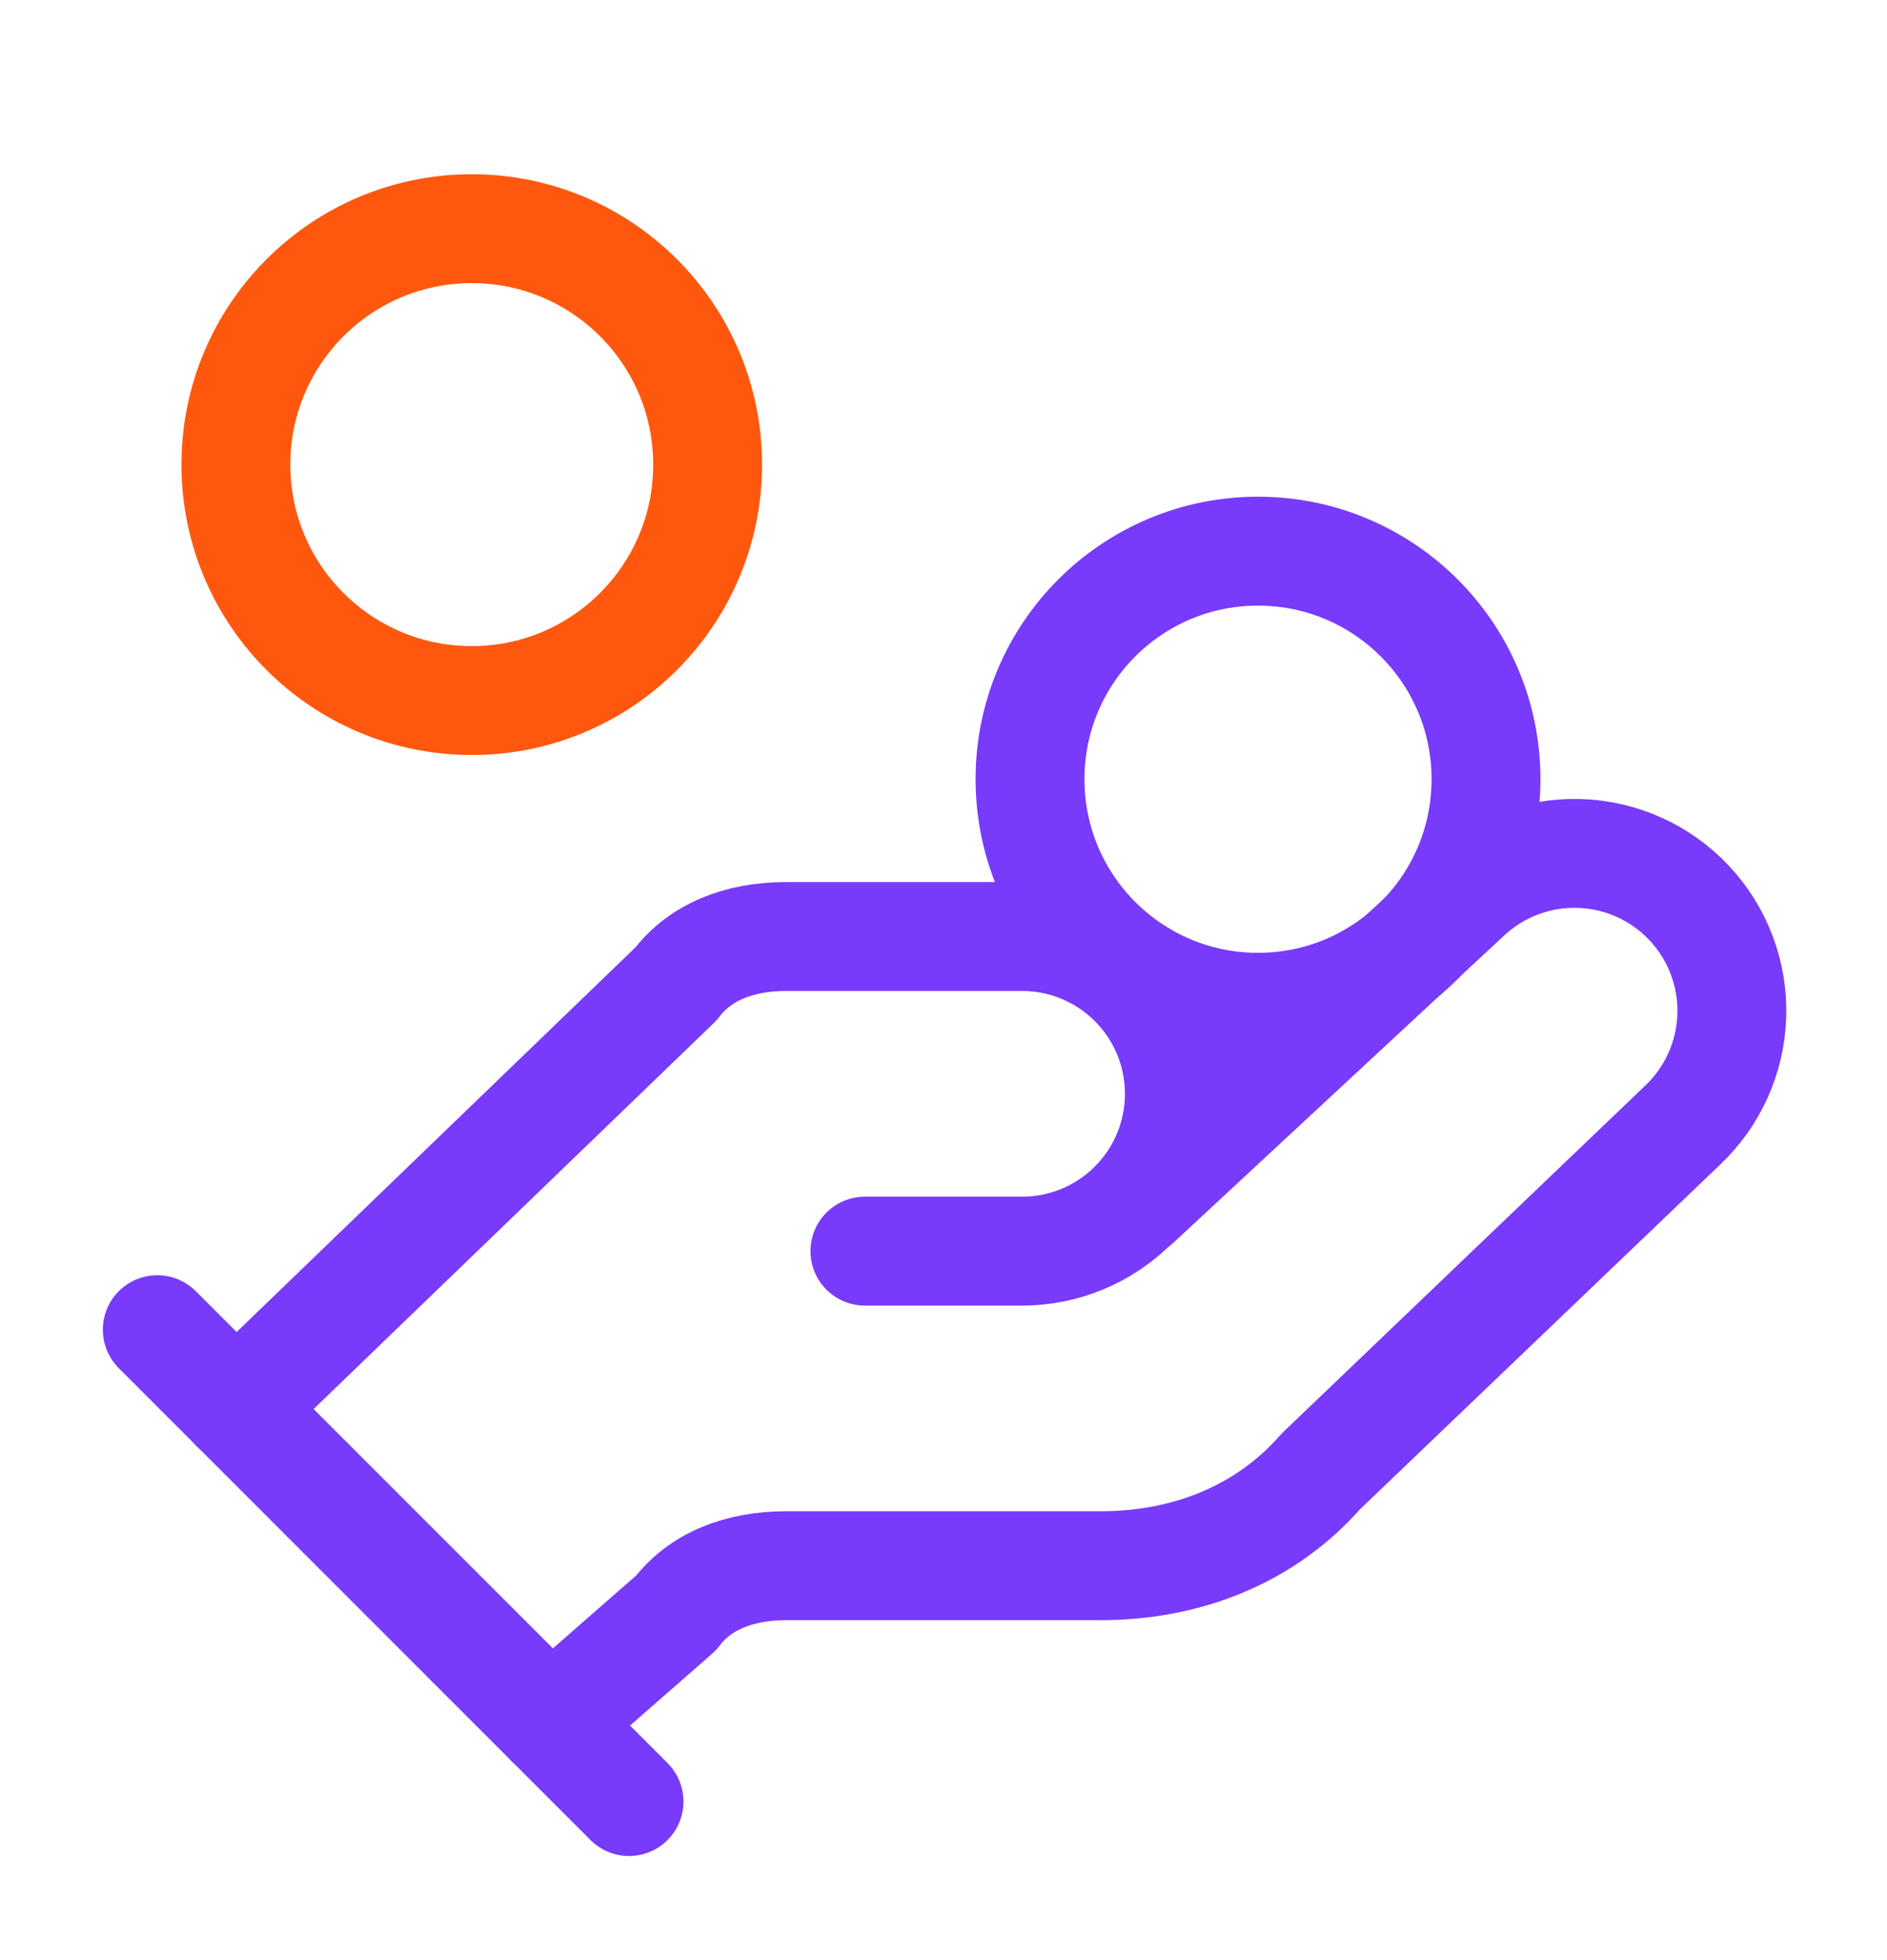
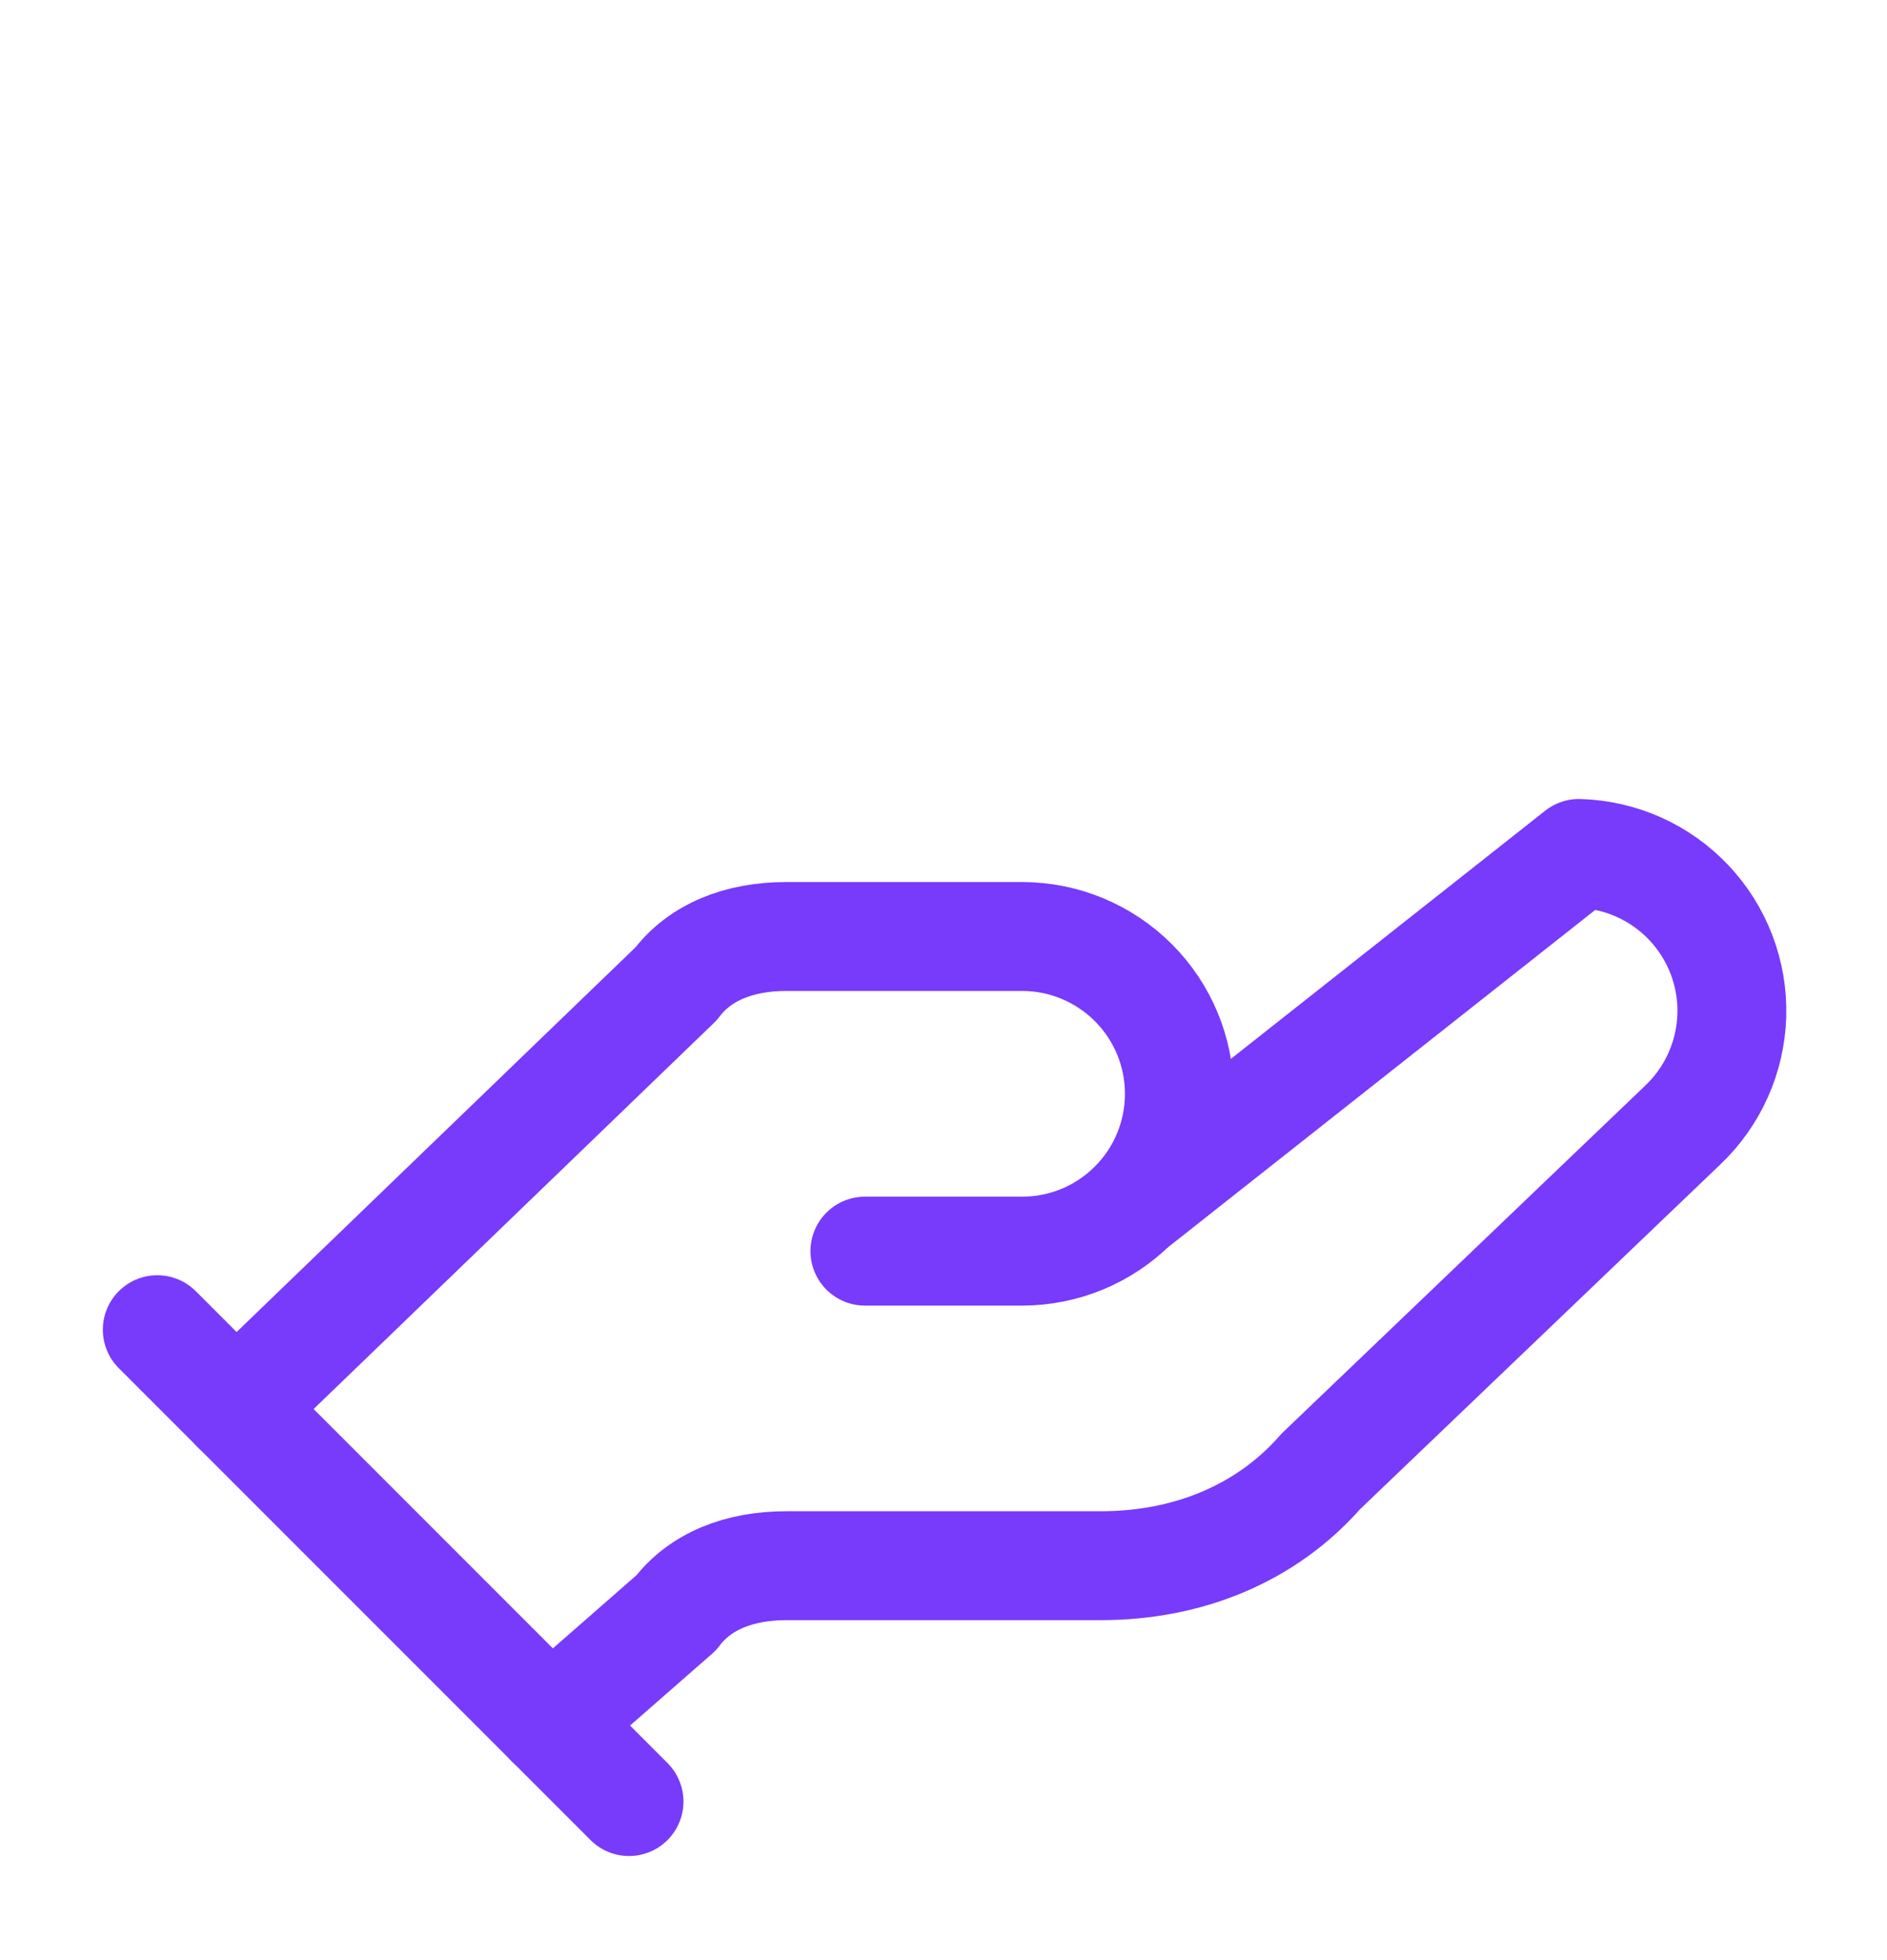
<svg xmlns="http://www.w3.org/2000/svg" width="26" height="27" viewBox="0 0 26 27" fill="none">
  <path d="M11.917 17.234H14.083C14.658 17.234 15.209 17.006 15.615 16.599C16.022 16.193 16.25 15.642 16.25 15.067C16.25 14.492 16.022 13.941 15.615 13.535C15.209 13.129 14.658 12.9 14.083 12.9H10.833C10.183 12.9 9.642 13.117 9.317 13.55L3.25 19.4" stroke="#783AFB" stroke-width="1.5" stroke-linecap="round" stroke-linejoin="round" />
-   <path d="M7.583 23.733L9.317 22.216C9.642 21.783 10.183 21.567 10.833 21.567H15.167C16.358 21.567 17.442 21.133 18.2 20.267L23.183 15.5C23.601 15.105 23.845 14.56 23.862 13.985C23.878 13.41 23.665 12.852 23.27 12.434C22.875 12.016 22.33 11.772 21.755 11.756C21.18 11.739 20.622 11.952 20.204 12.347L15.654 16.572" stroke="#783AFB" stroke-width="1.5" stroke-linecap="round" stroke-linejoin="round" />
+   <path d="M7.583 23.733L9.317 22.216C9.642 21.783 10.183 21.567 10.833 21.567H15.167C16.358 21.567 17.442 21.133 18.2 20.267L23.183 15.5C23.601 15.105 23.845 14.56 23.862 13.985C23.878 13.41 23.665 12.852 23.27 12.434C22.875 12.016 22.33 11.772 21.755 11.756L15.654 16.572" stroke="#783AFB" stroke-width="1.5" stroke-linecap="round" stroke-linejoin="round" />
  <path d="M2.167 18.316L8.667 24.816" stroke="#783AFB" stroke-width="1.5" stroke-linecap="round" stroke-linejoin="round" />
-   <path d="M17.333 13.875C19.068 13.875 20.475 12.469 20.475 10.733C20.475 8.998 19.068 7.592 17.333 7.592C15.598 7.592 14.192 8.998 14.192 10.733C14.192 12.469 15.598 13.875 17.333 13.875Z" stroke="#783AFB" stroke-width="1.5" stroke-linecap="round" stroke-linejoin="round" />
-   <path d="M6.5 9.65C8.295 9.65 9.75 8.195 9.75 6.4C9.75 4.605 8.295 3.15 6.5 3.15C4.705 3.15 3.25 4.605 3.25 6.4C3.25 8.195 4.705 9.65 6.5 9.65Z" stroke="#FF580E" stroke-width="1.5" stroke-linecap="round" stroke-linejoin="round" />
</svg>